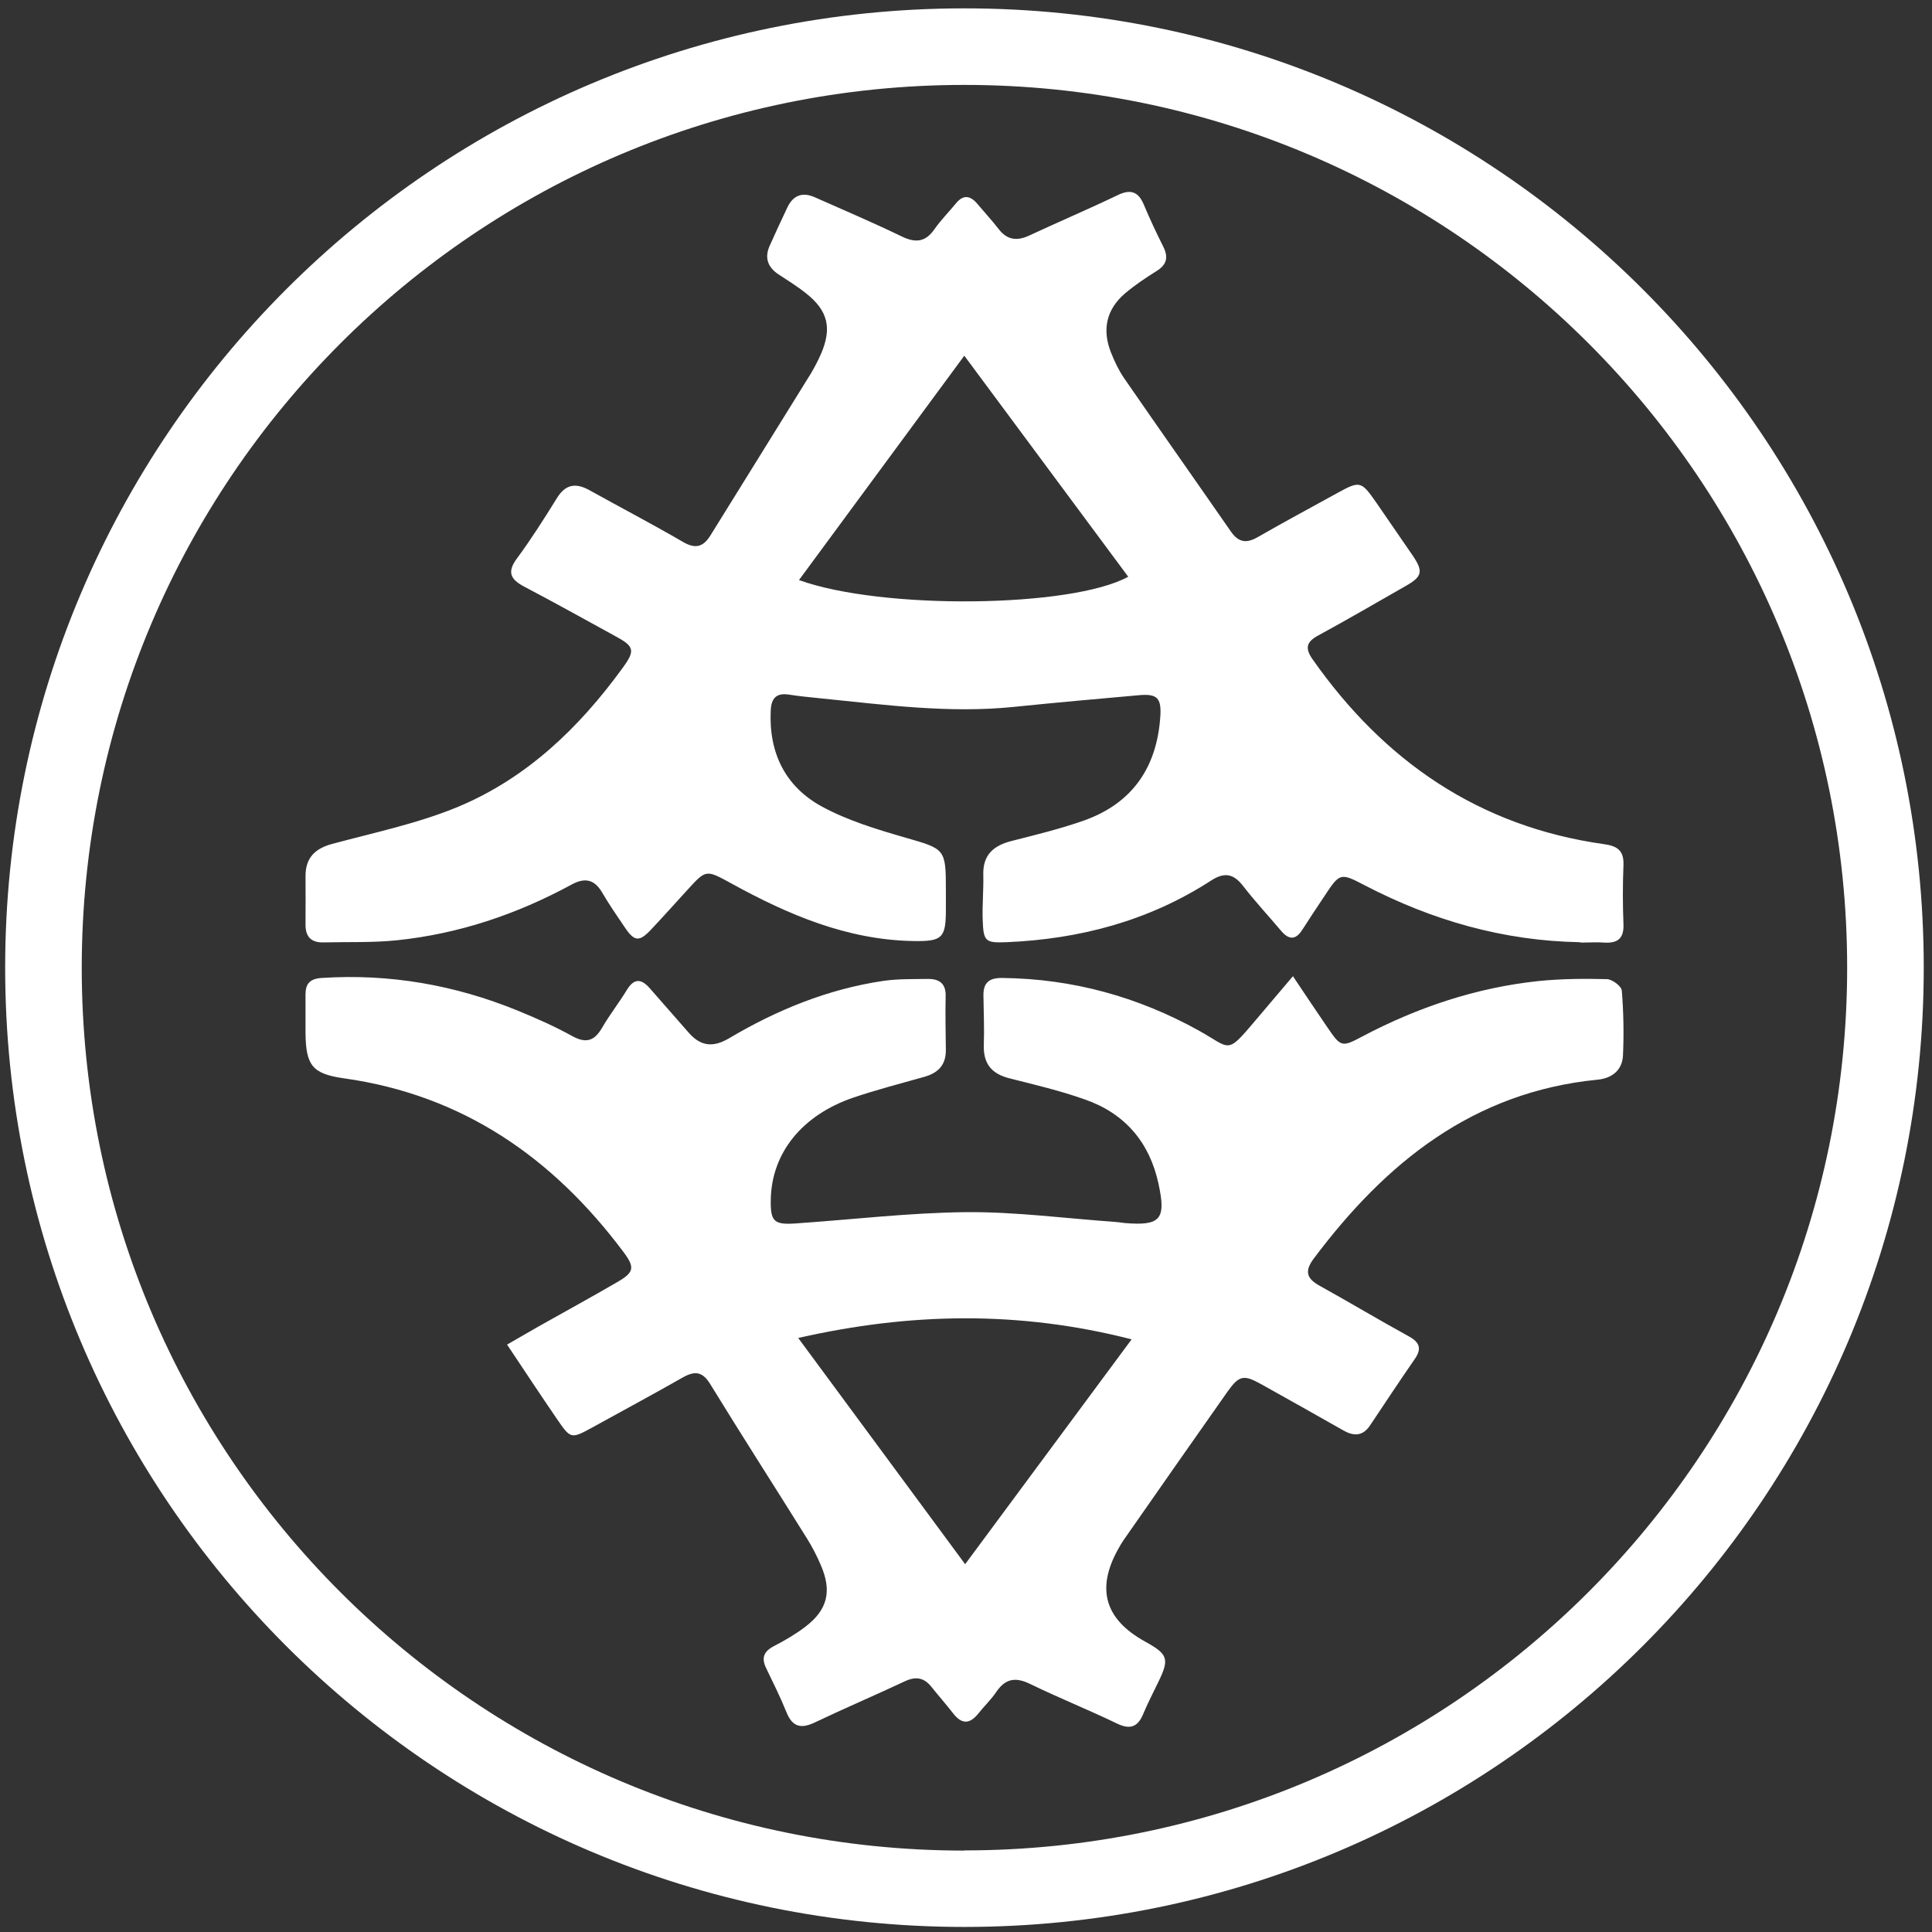
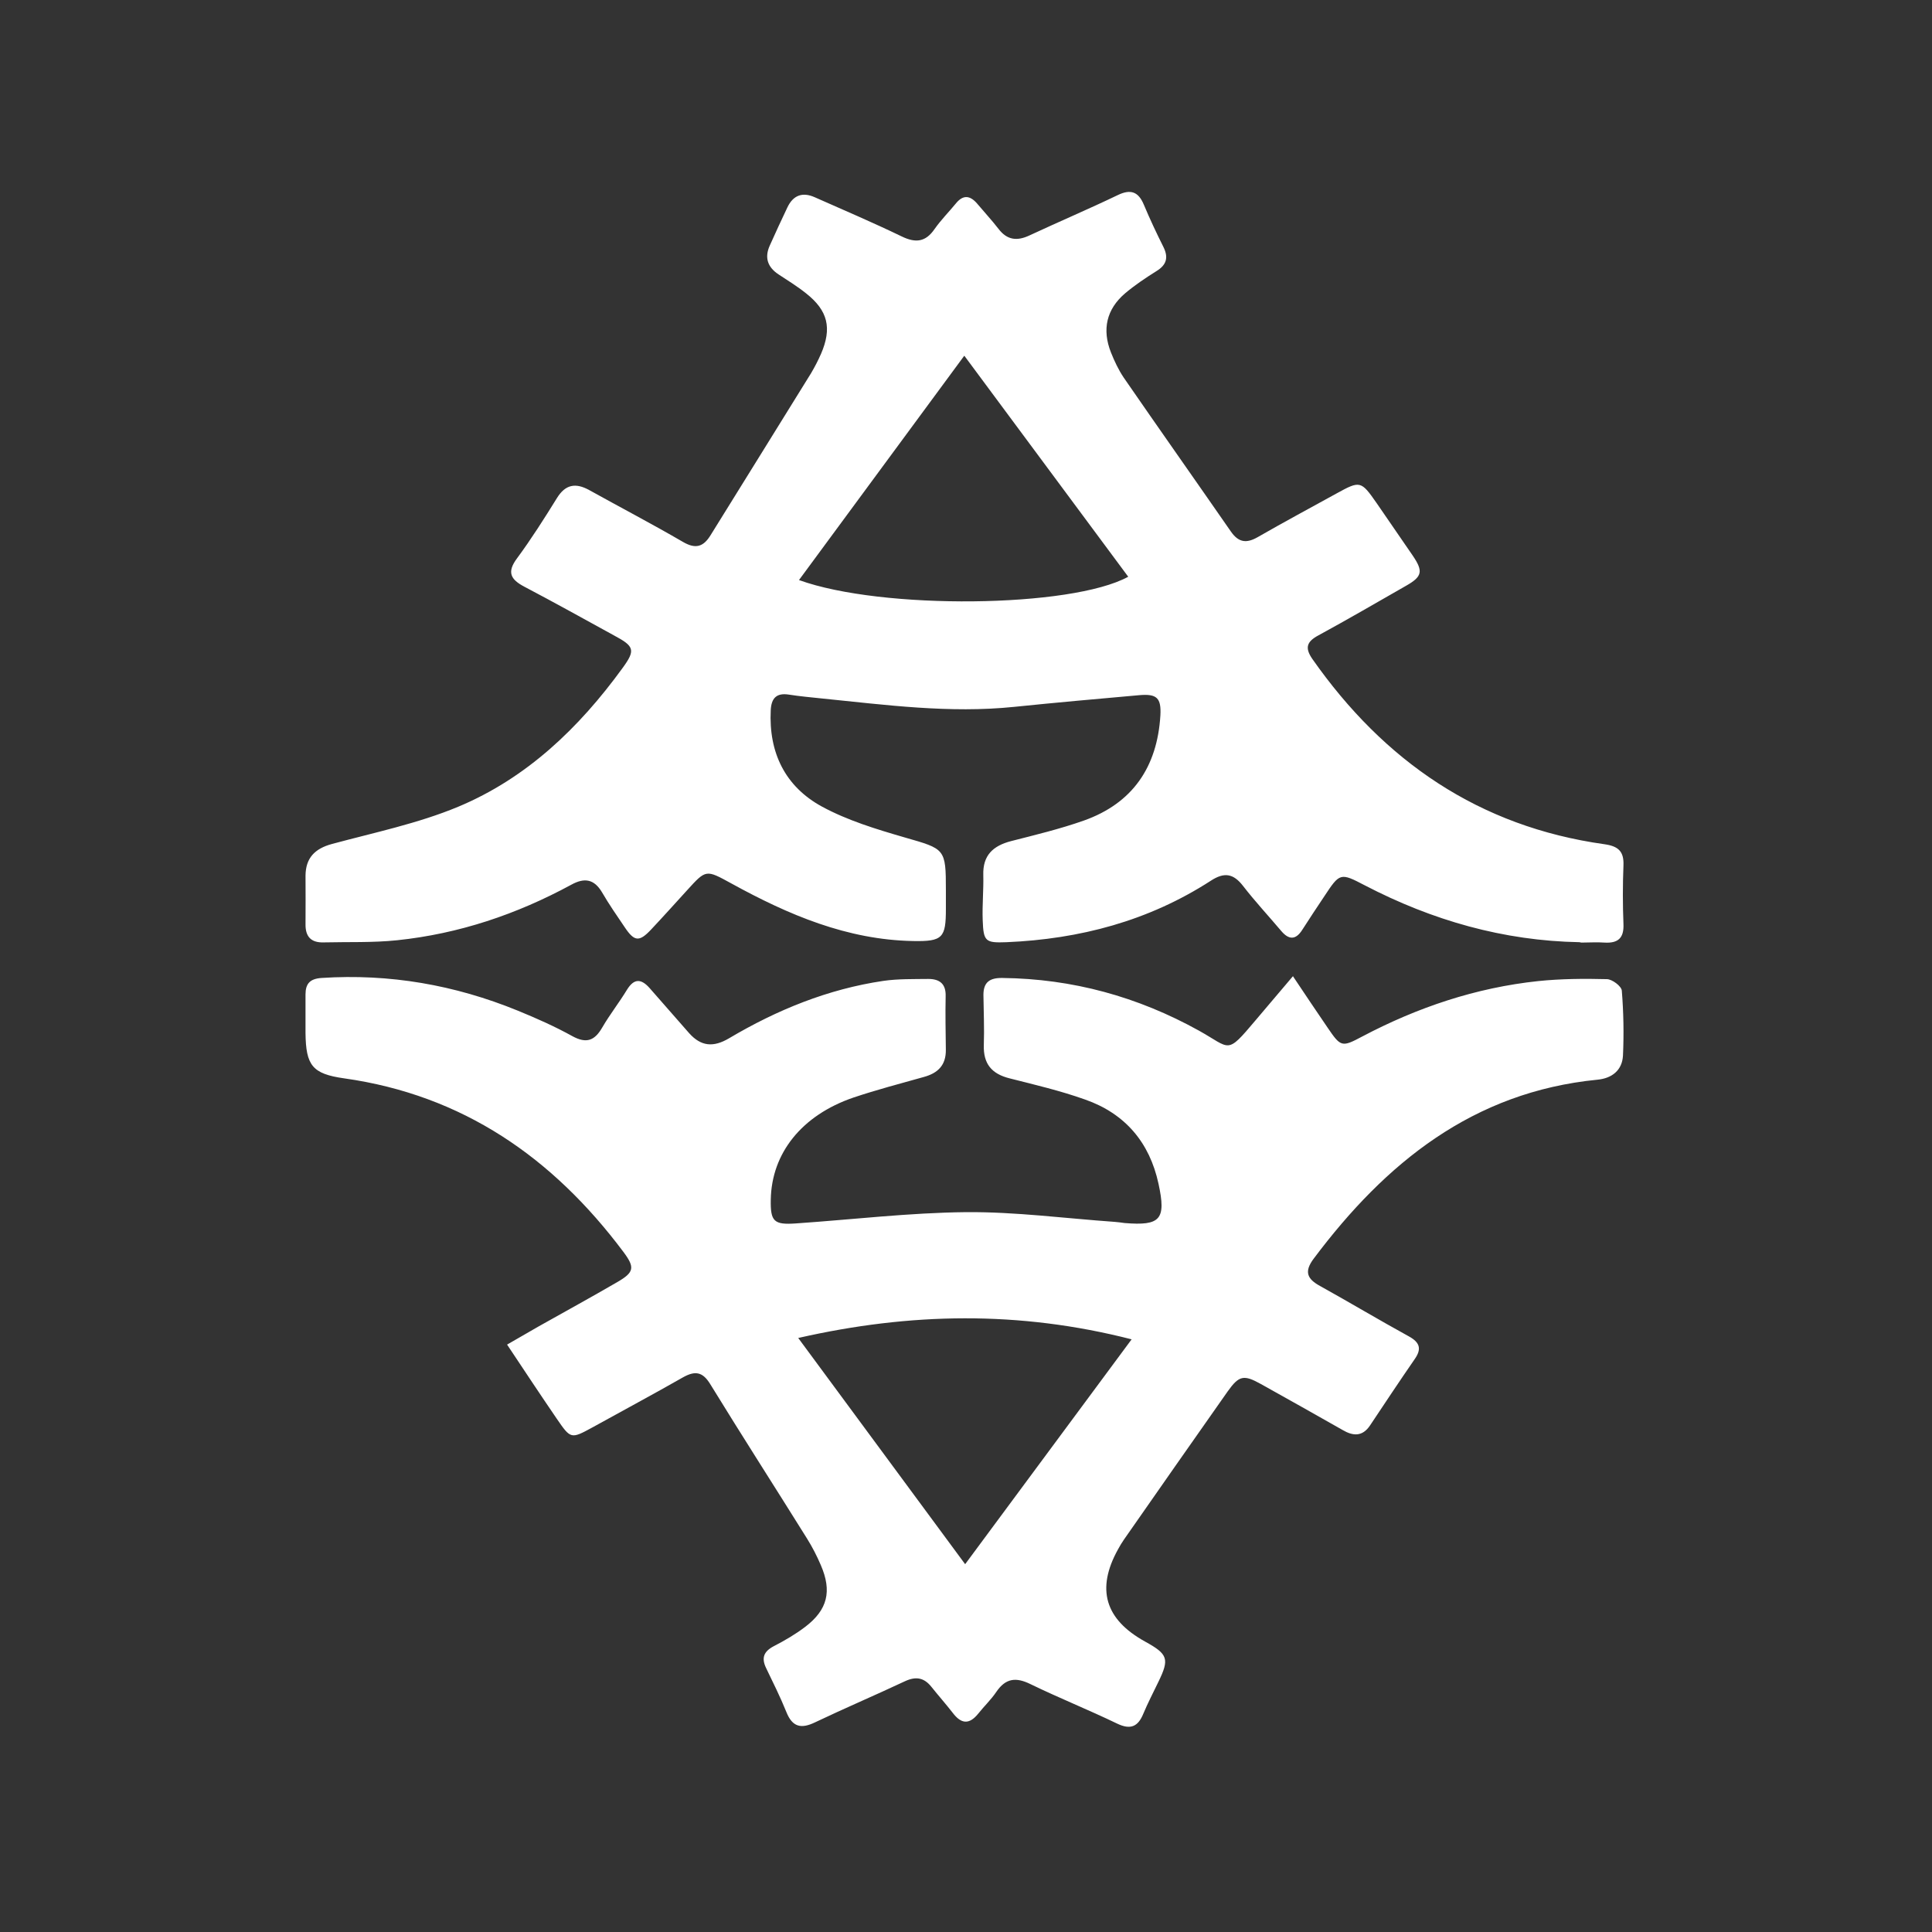
<svg xmlns="http://www.w3.org/2000/svg" width="144" height="144" viewBox="0 0 144 144" fill="none">
  <rect x="0" y="0" width="144" height="144" fill="#333333" stroke="none" />
  <path d="M71.866 26.521C67.684 32.199 63.633 37.687 59.552 43.234C65.724 45.47 79.852 45.31 84.092 42.987C80.055 37.542 76.033 32.112 71.88 26.521H71.866ZM117.736 70.226C112.059 70.125 106.744 68.6 101.72 65.986C99.89 65.028 99.861 65.057 98.7 66.814C98.148 67.642 97.596 68.469 97.059 69.311C96.565 70.081 96.057 70.052 95.491 69.384C94.547 68.266 93.559 67.206 92.659 66.044C91.933 65.101 91.251 64.985 90.234 65.653C85.602 68.644 80.477 69.994 75.017 70.226C73.448 70.284 73.303 70.183 73.245 68.585C73.202 67.468 73.318 66.335 73.289 65.217C73.245 63.75 74.015 63.039 75.365 62.69C77.18 62.226 78.995 61.79 80.767 61.166C84.426 59.874 86.256 57.158 86.488 53.325C86.561 52.018 86.227 51.699 84.905 51.815C81.798 52.091 78.691 52.367 75.583 52.686C70.777 53.18 66.028 52.541 61.28 52.062C60.453 51.975 59.625 51.902 58.797 51.772C57.868 51.626 57.49 52.047 57.447 52.933C57.287 56.098 58.521 58.625 61.266 60.12C63.168 61.151 65.317 61.805 67.422 62.415C70.443 63.286 70.501 63.228 70.501 66.364C70.501 66.829 70.501 67.279 70.501 67.743C70.501 69.892 70.269 70.183 68.061 70.139C63.139 70.052 58.754 68.179 54.528 65.856C52.612 64.81 52.641 64.781 51.203 66.364C50.303 67.351 49.417 68.339 48.502 69.311C47.645 70.212 47.282 70.183 46.571 69.123C45.99 68.266 45.395 67.409 44.872 66.509C44.277 65.507 43.551 65.406 42.578 65.943C38.512 68.15 34.2 69.602 29.596 70.081C27.781 70.27 25.952 70.197 24.122 70.241C23.178 70.27 22.757 69.805 22.772 68.876C22.786 67.671 22.772 66.466 22.772 65.26C22.786 63.954 23.454 63.257 24.732 62.908C27.898 62.052 31.136 61.384 34.141 60.135C39.253 58.001 43.159 54.254 46.397 49.797C47.384 48.447 47.282 48.171 45.758 47.358C43.536 46.138 41.315 44.904 39.078 43.727C38.062 43.19 37.757 42.653 38.541 41.608C39.601 40.17 40.559 38.66 41.503 37.136C42.142 36.09 42.912 35.974 43.914 36.526C46.237 37.818 48.604 39.052 50.898 40.388C51.842 40.94 52.423 40.766 52.96 39.894C55.458 35.858 57.97 31.836 60.453 27.814C60.728 27.349 60.975 26.87 61.193 26.376C62.021 24.46 61.716 23.153 60.075 21.861C59.422 21.338 58.71 20.902 58.028 20.452C57.215 19.915 56.968 19.203 57.374 18.303C57.795 17.36 58.231 16.416 58.681 15.472C59.117 14.543 59.814 14.296 60.728 14.702C62.892 15.661 65.07 16.59 67.205 17.621C68.25 18.129 68.991 18.042 69.659 17.069C70.138 16.387 70.733 15.791 71.256 15.152C71.779 14.514 72.287 14.557 72.81 15.152C73.347 15.791 73.913 16.401 74.421 17.055C75.06 17.897 75.801 17.984 76.73 17.548C78.908 16.532 81.13 15.588 83.308 14.543C84.266 14.078 84.847 14.281 85.254 15.254C85.704 16.329 86.198 17.374 86.72 18.419C87.098 19.189 86.953 19.741 86.198 20.205C85.384 20.714 84.586 21.251 83.86 21.861C82.466 23.051 82.132 24.561 82.8 26.26C83.061 26.913 83.366 27.567 83.758 28.148C86.401 31.981 89.087 35.785 91.744 39.618C92.311 40.431 92.891 40.519 93.734 40.039C95.68 38.921 97.654 37.861 99.629 36.773C101.372 35.814 101.444 35.829 102.606 37.498C103.506 38.805 104.392 40.098 105.292 41.404C106.091 42.581 106.018 42.972 104.784 43.669C102.62 44.904 100.457 46.167 98.264 47.358C97.407 47.822 97.233 48.272 97.814 49.114C103.158 56.737 110.244 61.616 119.58 62.923C120.611 63.068 121.047 63.446 121.003 64.505C120.945 65.957 120.945 67.424 121.003 68.876C121.047 69.921 120.597 70.313 119.595 70.255C119.014 70.212 118.433 70.255 117.852 70.255L117.736 70.226Z" fill="white" />
  <path d="M71.949 116.569C76.115 110.945 80.136 105.509 84.345 99.826C75.956 97.681 67.856 97.826 59.495 99.725C63.748 105.48 67.783 110.959 71.935 116.584L71.949 116.569ZM96.379 72.777C97.278 74.125 98.106 75.357 98.948 76.589C99.935 78.039 100.007 78.068 101.531 77.256C105.654 75.081 110.008 73.617 114.653 73.124C116.337 72.951 118.064 72.936 119.763 72.98C120.155 72.98 120.851 73.501 120.88 73.835C121.011 75.444 121.04 77.067 120.967 78.676C120.909 79.778 120.14 80.373 119.066 80.474C109.791 81.387 103.273 86.664 97.917 93.81C97.177 94.796 97.438 95.332 98.396 95.854C100.617 97.087 102.794 98.391 105.015 99.609C105.828 100.058 105.973 100.537 105.451 101.29C104.318 102.928 103.215 104.595 102.112 106.248C101.546 107.089 100.849 107.045 100.065 106.581C98.048 105.436 96.016 104.291 93.984 103.16C92.706 102.45 92.358 102.508 91.501 103.711C88.918 107.379 86.348 111.061 83.779 114.743C83.62 114.975 83.46 115.236 83.329 115.482C81.689 118.439 82.357 120.701 85.347 122.353C87.06 123.295 87.176 123.643 86.334 125.368C85.957 126.151 85.55 126.934 85.216 127.731C84.824 128.688 84.273 128.949 83.271 128.47C81.138 127.441 78.931 126.557 76.812 125.528C75.723 124.991 74.954 125.078 74.257 126.108C73.865 126.687 73.343 127.18 72.907 127.731C72.225 128.572 71.63 128.485 71.006 127.659C70.498 127.006 69.946 126.383 69.424 125.731C68.872 125.035 68.262 124.933 67.45 125.31C65.229 126.354 62.979 127.311 60.758 128.369C59.713 128.876 59.06 128.731 58.61 127.601C58.16 126.484 57.623 125.412 57.1 124.325C56.737 123.571 56.926 123.092 57.666 122.701C58.479 122.281 59.277 121.817 60.003 121.266C61.687 119.99 62.021 118.599 61.179 116.656C60.889 115.975 60.54 115.294 60.148 114.67C57.753 110.829 55.3 107.016 52.934 103.16C52.368 102.233 51.802 102.16 50.917 102.653C48.681 103.929 46.402 105.146 44.153 106.393C42.556 107.263 42.541 107.263 41.496 105.741C40.277 103.958 39.087 102.16 37.795 100.218C38.622 99.739 39.392 99.304 40.161 98.855C42.12 97.753 44.08 96.681 46.025 95.55C47.273 94.825 47.331 94.463 46.46 93.303C41.206 86.287 34.5 81.619 25.645 80.373C23.279 80.039 22.8 79.416 22.771 76.995C22.771 76.038 22.771 75.081 22.771 74.125C22.771 73.313 23.105 72.951 23.962 72.892C29.042 72.559 33.905 73.414 38.593 75.328C39.972 75.893 41.351 76.502 42.657 77.227C43.717 77.807 44.327 77.56 44.893 76.575C45.459 75.603 46.156 74.719 46.736 73.762C47.259 72.921 47.781 72.936 48.406 73.632C49.392 74.763 50.38 75.879 51.367 77.009C52.252 77.995 53.166 78.082 54.342 77.386C57.913 75.27 61.716 73.719 65.838 73.11C66.942 72.951 68.074 72.98 69.191 72.965C70.033 72.965 70.512 73.327 70.483 74.255C70.454 75.589 70.483 76.908 70.498 78.242C70.512 79.387 69.917 79.981 68.858 80.271C67.101 80.764 65.33 81.228 63.603 81.808C59.756 83.127 57.507 85.954 57.449 89.418C57.419 91.042 57.681 91.302 59.321 91.187C63.545 90.897 67.783 90.389 72.007 90.346C75.694 90.317 79.381 90.81 83.082 91.071C83.329 91.085 83.576 91.129 83.823 91.158C86.494 91.375 86.929 90.897 86.348 88.229C85.681 85.142 83.852 82.996 80.876 81.953C79.047 81.3 77.131 80.851 75.244 80.373C73.909 80.039 73.285 79.285 73.328 77.894C73.372 76.647 73.314 75.4 73.299 74.154C73.299 73.211 73.764 72.878 74.707 72.892C79.933 72.951 84.795 74.284 89.368 76.821C91.763 78.155 91.385 78.647 93.577 76.053C94.477 74.98 95.391 73.922 96.379 72.748V72.777Z" fill="white" />
-   <path d="M71.885 137.932C35.548 137.932 6.093 108.476 6.093 72.138C6.093 35.8 35.548 6.329 71.885 6.329C108.222 6.329 137.676 35.785 137.676 72.123C137.676 108.461 108.222 137.918 71.885 137.918V137.932ZM71.885 0.623C32.404 0.623 0.385 32.635 0.385 72.123C0.385 111.612 32.404 143.623 71.885 143.623C111.366 143.623 143.385 111.612 143.385 72.123C143.385 32.635 111.38 0.623 71.885 0.623Z" fill="white" />
</svg>